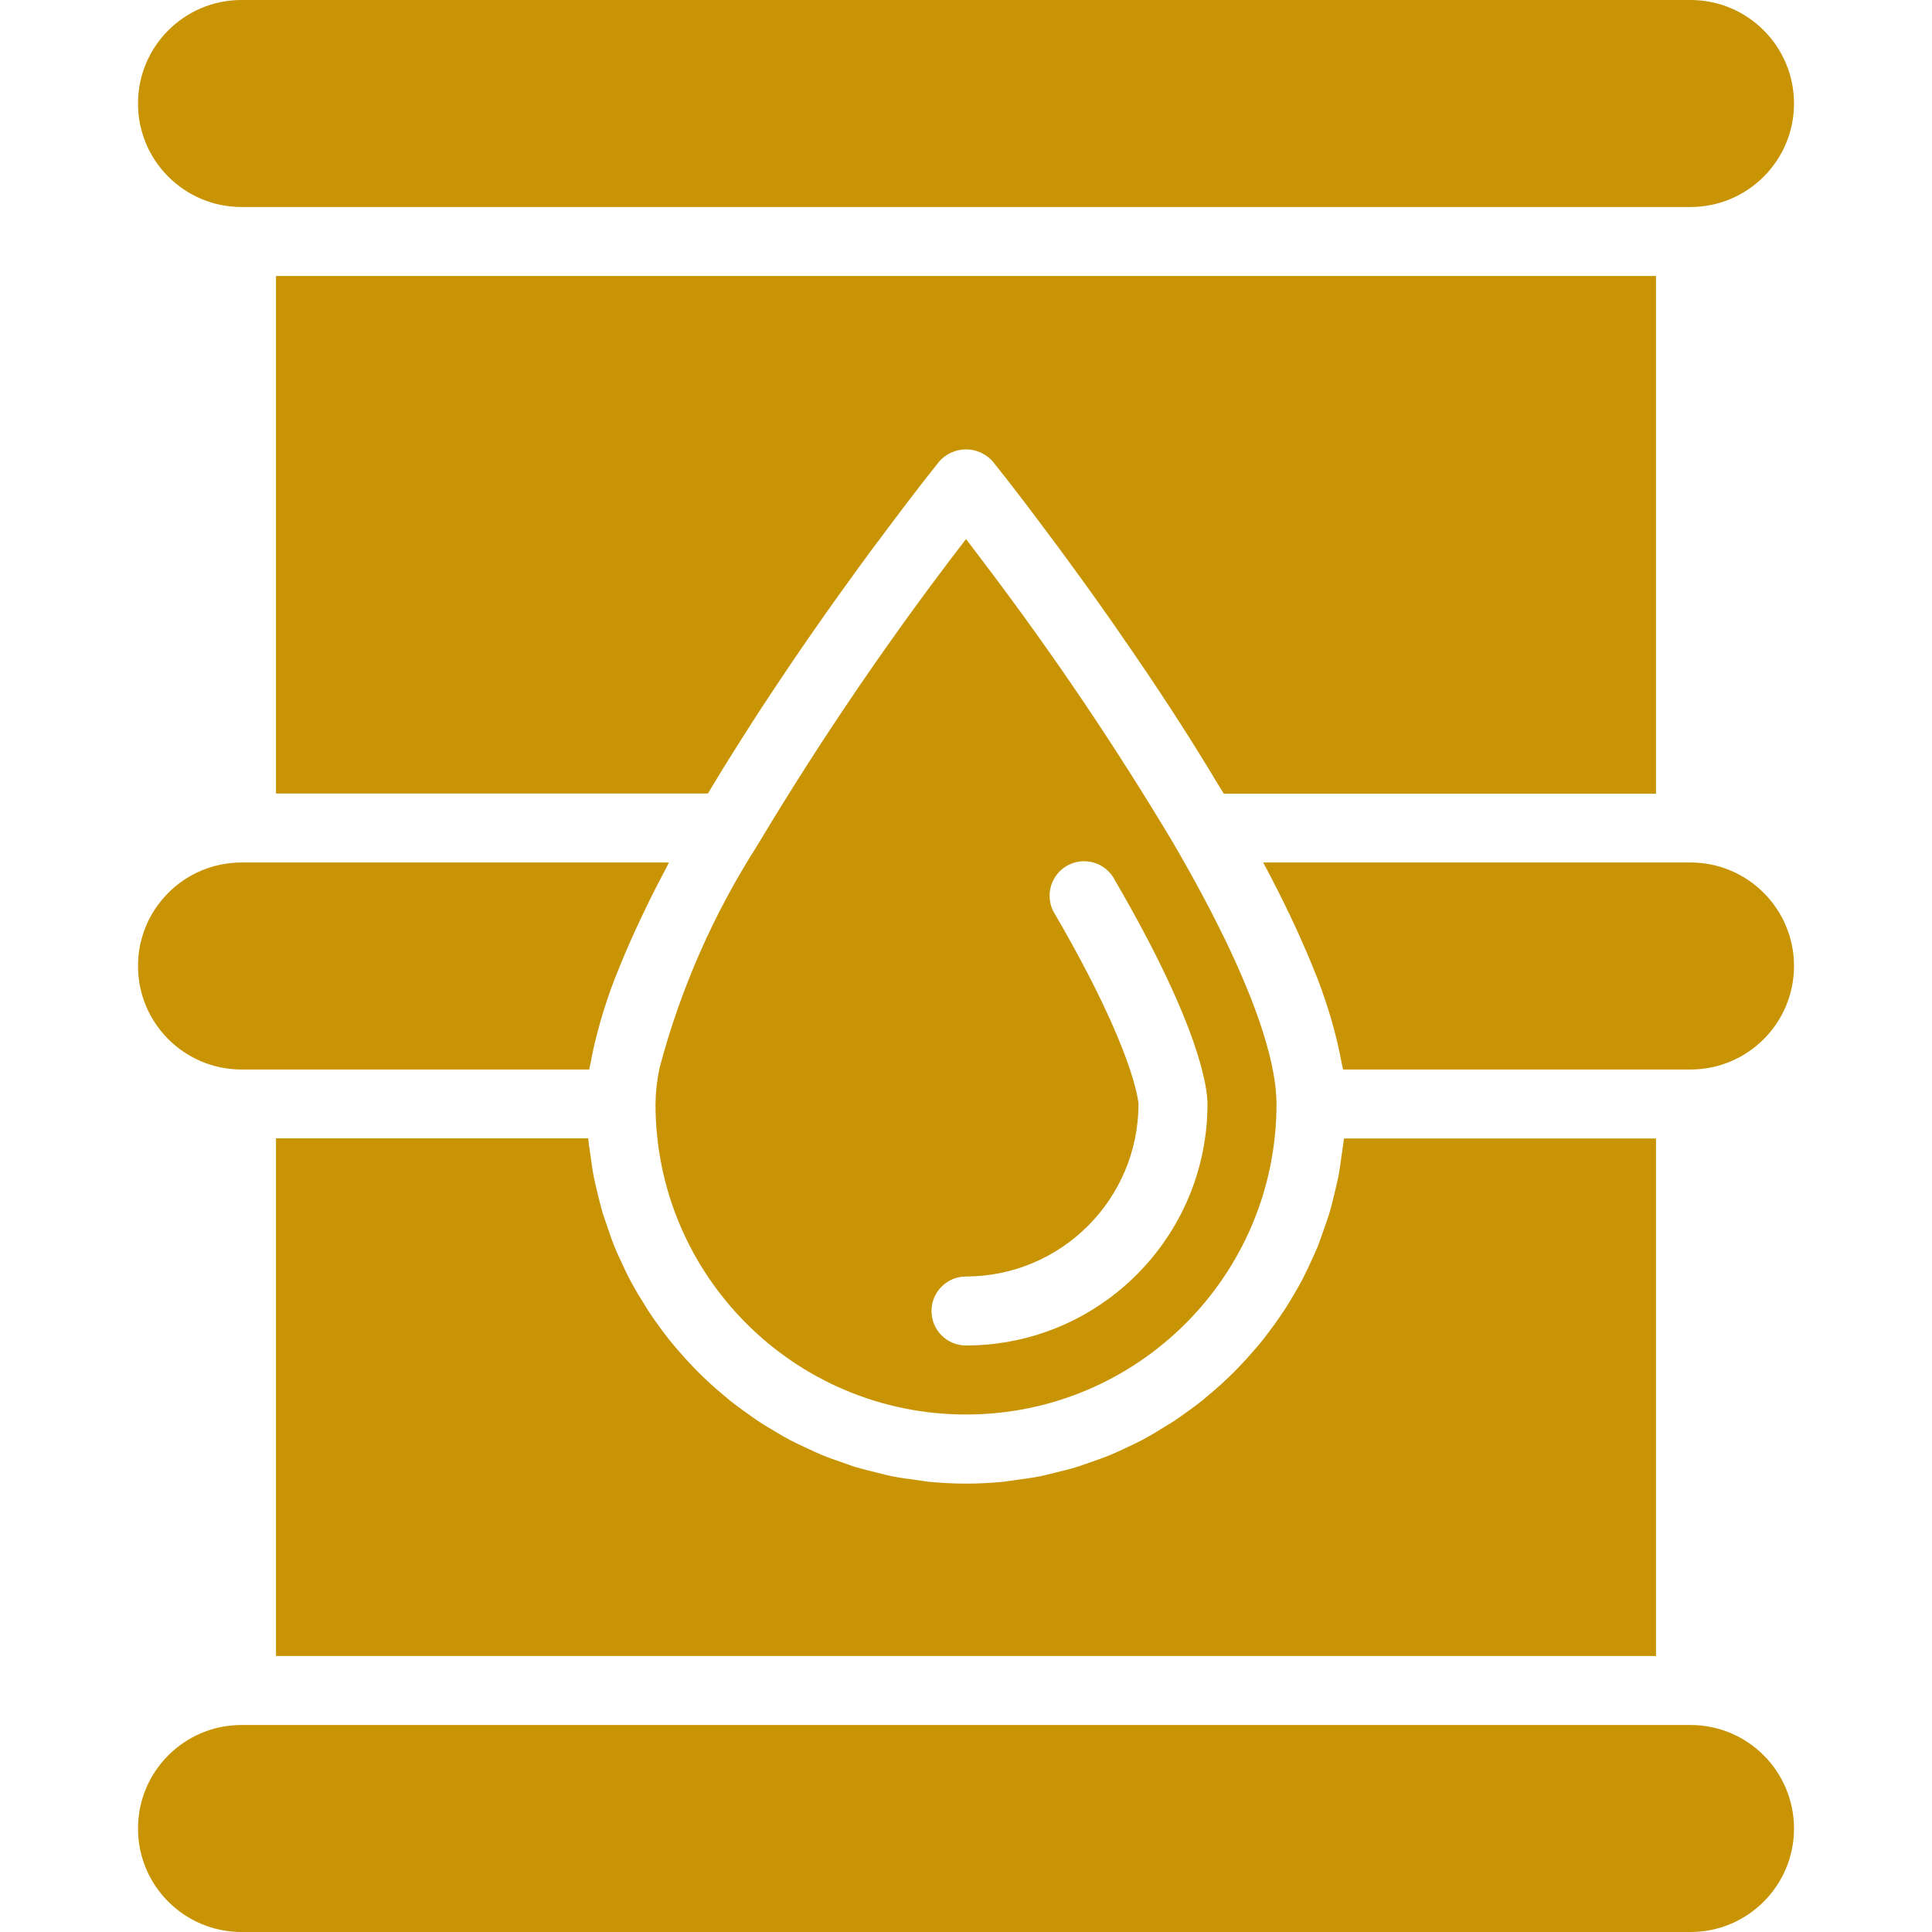
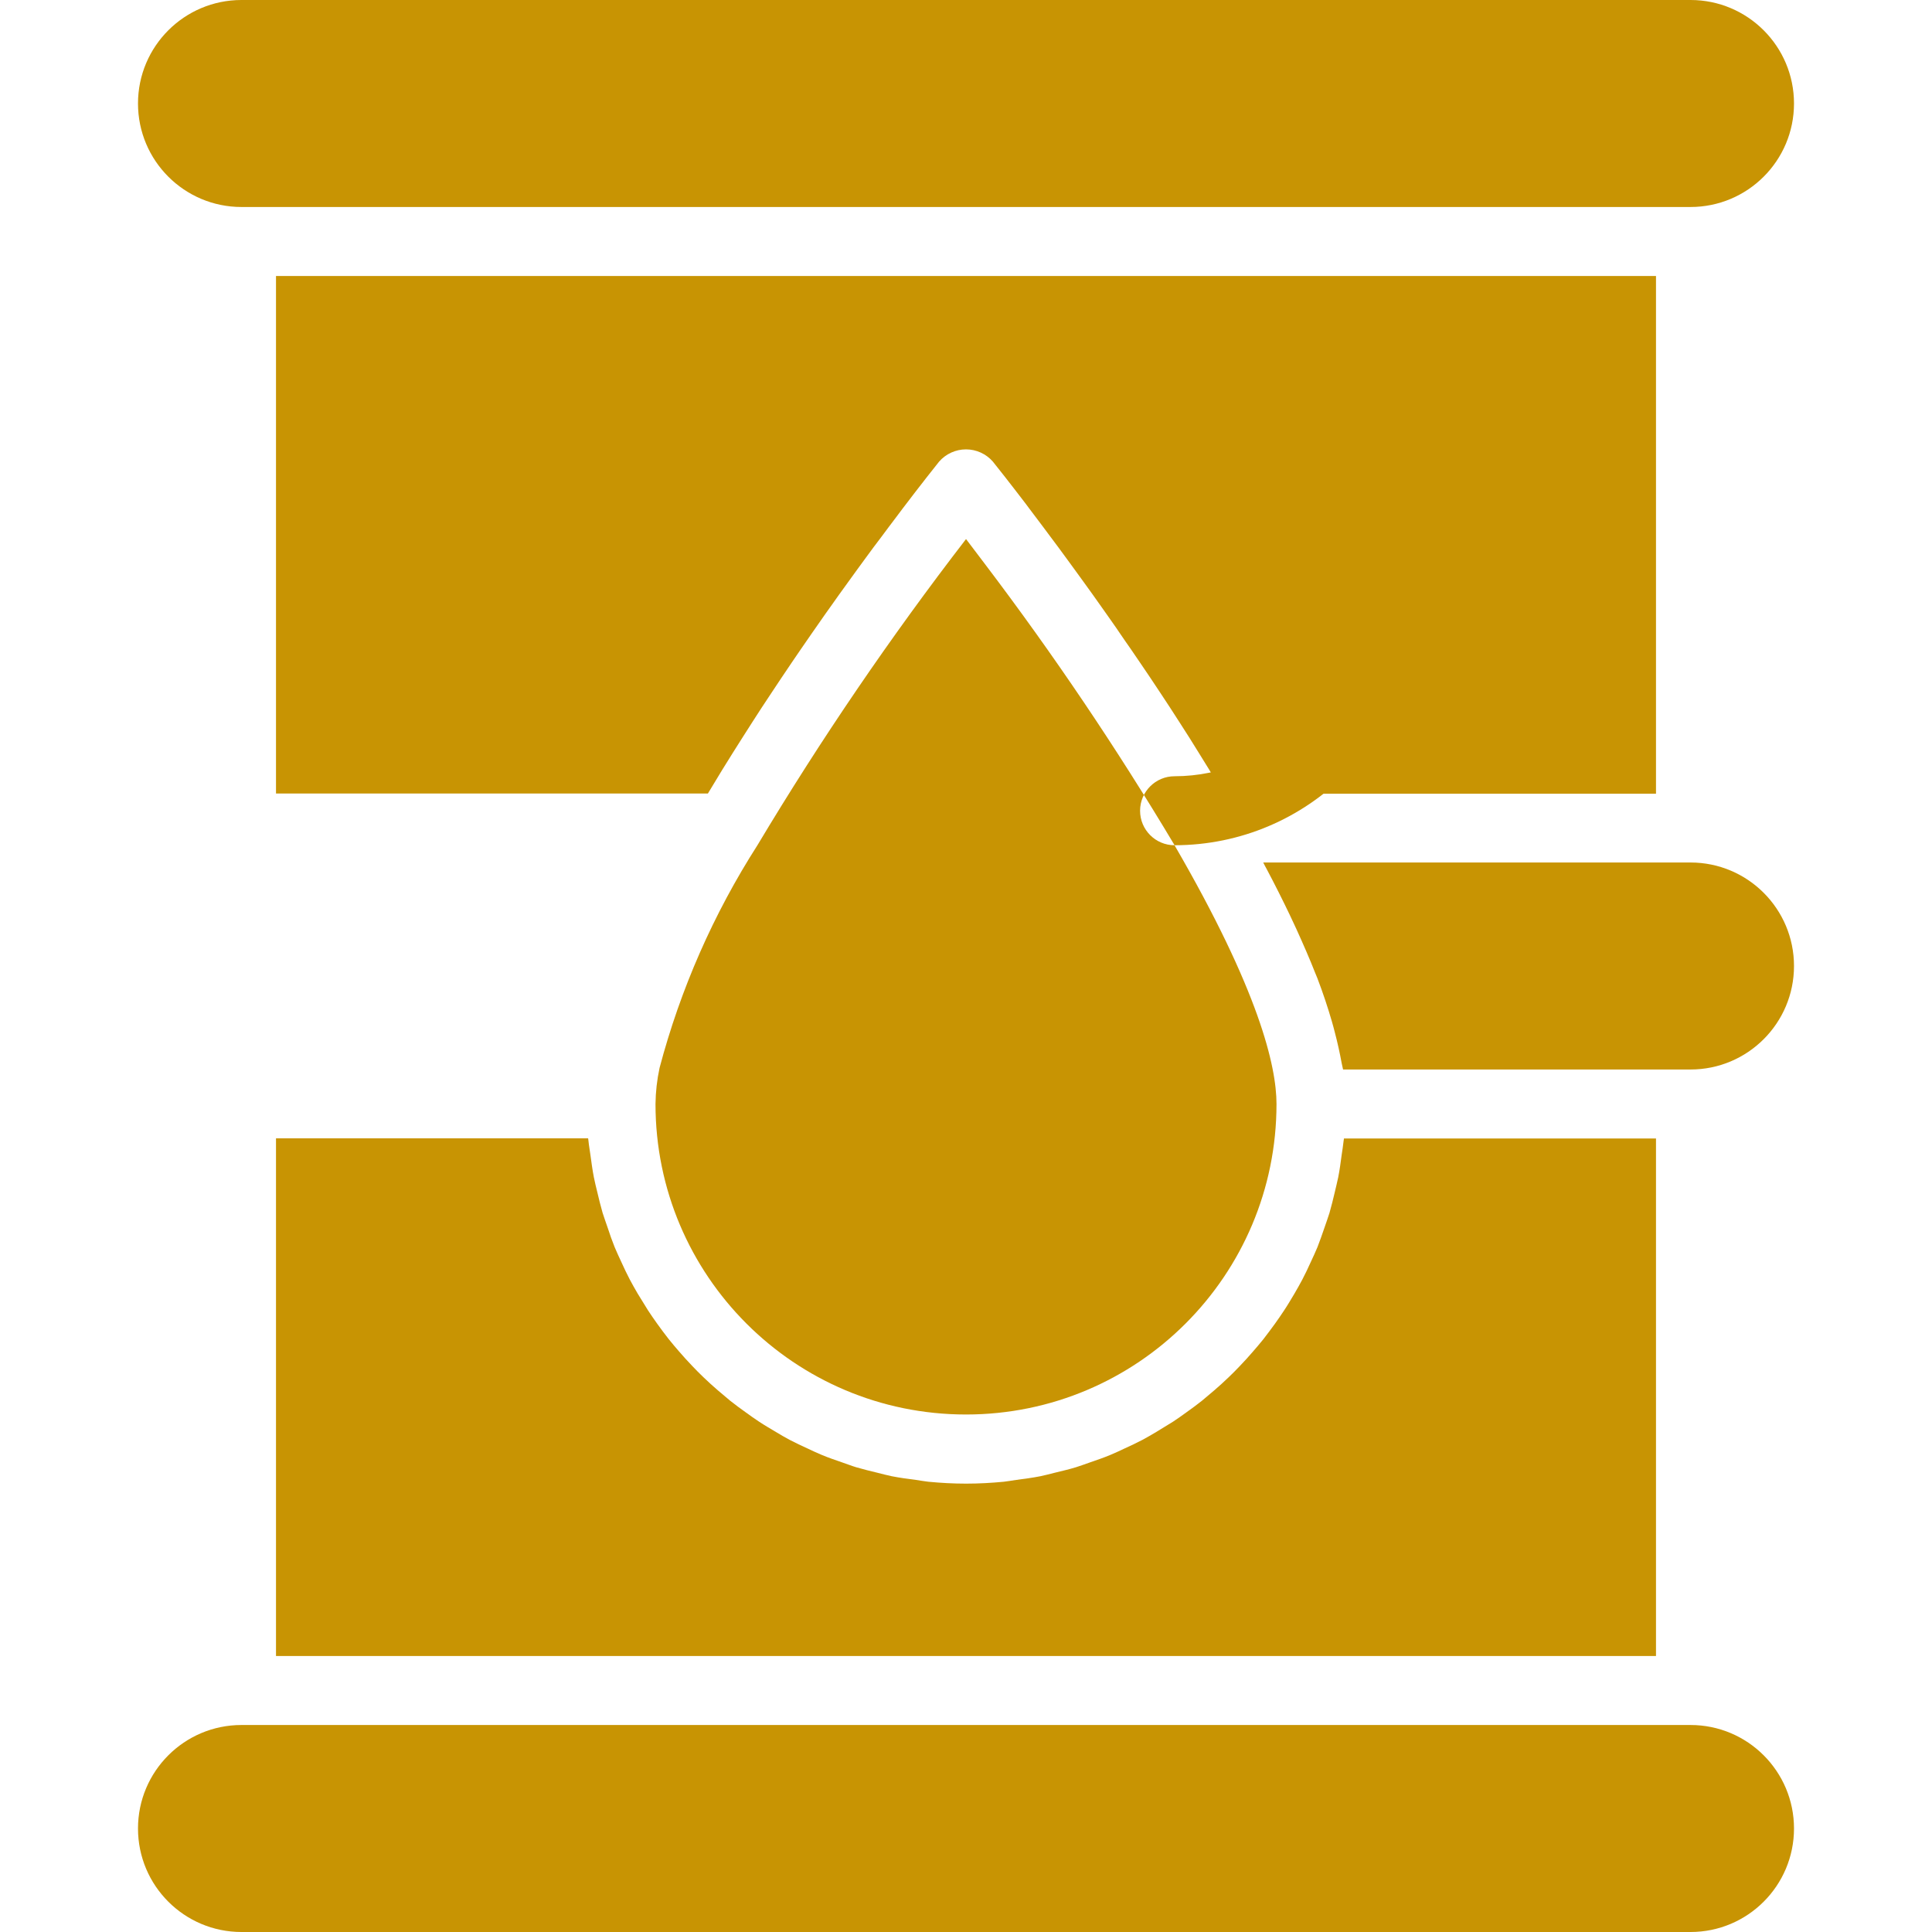
<svg xmlns="http://www.w3.org/2000/svg" height="512px" viewBox="-32 0 448 448" width="512px">
  <g>
-     <path d="m240.367 196c-13.449-22.547-28.137-44.328-44-65.246-1.598-2.137-3.062-4.066-4.359-5.754-17.504 22.699-33.656 46.406-48.375 71-10.191 15.926-17.848 33.34-22.688 51.617-.594 2.754-.91 5.562-.945 8.383 0 39.766 32.234 72 72 72s72-32.234 72-72c0-8.801-4.105-26.344-23.617-59.953zm-48.367 116c-4.418 0-8-3.582-8-8s3.582-8 8-8c22.082-.027 39.973-17.918 40-40 0-.055-.594-11.703-19.289-43.879-1.637-2.48-1.766-5.664-.332-8.266 1.43-2.605 4.188-4.199 7.156-4.145 2.973.055 5.668 1.754 7 4.41 19.922 34.223 21.465 48.367 21.465 51.879-.035 30.914-25.086 55.965-56 56zm0 0" data-original="#000000" class="active-path" data-old_color="#000000" fill="#C89403" />
+     <path d="m240.367 196c-13.449-22.547-28.137-44.328-44-65.246-1.598-2.137-3.062-4.066-4.359-5.754-17.504 22.699-33.656 46.406-48.375 71-10.191 15.926-17.848 33.34-22.688 51.617-.594 2.754-.91 5.562-.945 8.383 0 39.766 32.234 72 72 72s72-32.234 72-72c0-8.801-4.105-26.344-23.617-59.953zc-4.418 0-8-3.582-8-8s3.582-8 8-8c22.082-.027 39.973-17.918 40-40 0-.055-.594-11.703-19.289-43.879-1.637-2.48-1.766-5.664-.332-8.266 1.43-2.605 4.188-4.199 7.156-4.145 2.973.055 5.668 1.754 7 4.41 19.922 34.223 21.465 48.367 21.465 51.879-.035 30.914-25.086 55.965-56 56zm0 0" data-original="#000000" class="active-path" data-old_color="#000000" fill="#C89403" />
    <path d="m360 400h-336c-13.254 0-24 10.746-24 24s10.746 24 24 24h336c13.254 0 24-10.746 24-24s-10.746-24-24-24zm0 0" data-original="#000000" class="active-path" data-old_color="#000000" fill="#C89403" />
    <path d="m24 48h336c13.254 0 24-10.746 24-24s-10.746-24-24-24h-336c-13.254 0-24 10.746-24 24s10.746 24 24 24zm0 0" data-original="#000000" class="active-path" data-old_color="#000000" fill="#C89403" />
    <path d="m258.551 313.398c-.984 1.145-1.992 2.25-3.031 3.336-.855.906-1.727 1.785-2.633 2.648-1.078 1.043-2.199 2.051-3.336 3.031-.934.801-1.879 1.602-2.848 2.402-1.184.945-2.398 1.832-3.633 2.711-1.008.73-2.008 1.449-3.047 2.129-1.281.801-2.59 1.602-3.91 2.398-1.066.625-2.121 1.258-3.203 1.832-1.375.723-2.781 1.371-4.199 2.023-1.102.516-2.199 1.043-3.328 1.504-1.48.617-3 1.129-4.52 1.656-1.121.395-2.23.801-3.383 1.168-1.602.488-3.266.875-4.914 1.273-1.102.266-2.184.578-3.301.801-1.859.367-3.754.617-5.648.863-.953.129-1.891.32-2.855.418-2.883.277-5.793.438-8.746.438s-5.863-.16-8.742-.438c-.969-.098-1.906-.289-2.859-.418-1.895-.246-3.789-.496-5.645-.863-1.121-.223-2.203-.535-3.305-.801-1.648-.398-3.305-.801-4.914-1.273-1.152-.344-2.262-.797-3.383-1.168-1.52-.527-3.039-1.039-4.52-1.656-1.129-.461-2.223-.988-3.328-1.504-1.418-.652-2.824-1.301-4.199-2.023-1.098-.574-2.152-1.207-3.199-1.832-1.32-.797-2.633-1.543-3.914-2.398-1.039-.68-2.039-1.398-3.047-2.129-1.234-.879-2.449-1.766-3.633-2.711-.969-.801-1.914-1.602-2.848-2.402-1.137-.98-2.258-1.988-3.336-3.031-.906-.863-1.777-1.742-2.633-2.648-1.039-1.086-2.047-2.191-3.031-3.336-.816-.934-1.617-1.887-2.402-2.863-.934-1.184-1.832-2.398-2.711-3.625-.719-1.008-1.43-2.023-2.109-3.07-.801-1.273-1.602-2.574-2.402-3.895-.617-1.074-1.238-2.137-1.816-3.242-.719-1.359-1.367-2.758-2.008-4.168-.52-1.121-1.039-2.223-1.512-3.367-.59-1.465-1.113-2.953-1.598-4.449-.402-1.152-.801-2.285-1.18-3.453-.469-1.602-.848-3.203-1.23-4.801-.273-1.152-.582-2.297-.801-3.465-.336-1.703-.559-3.441-.801-5.184-.148-1.113-.352-2.199-.461-3.328 0-.176-.059-.344-.074-.52h-72.375v120.031h320v-120h-72.359c0 .176-.055.344-.074.52-.109 1.129-.309 2.215-.461 3.328-.234 1.746-.457 3.48-.801 5.184-.234 1.168-.543 2.312-.801 3.465-.383 1.602-.762 3.199-1.23 4.801-.352 1.168-.801 2.305-1.176 3.457-.512 1.492-1.035 2.98-1.602 4.445-.473 1.145-.992 2.25-1.512 3.367-.641 1.41-1.289 2.809-2.008 4.168-.578 1.105-1.199 2.168-1.816 3.242-.801 1.32-1.543 2.625-2.398 3.895-.684 1.051-1.395 2.066-2.113 3.074-.879 1.23-1.777 2.398-2.711 3.621-.773.957-1.57 1.898-2.387 2.832zm0 0" data-original="#000000" class="active-path" data-old_color="#000000" fill="#C89403" />
-     <path d="m24 248h80.633c.07-.457.238-1 .32-1.465.387-2.281.922-4.664 1.598-7.152.219-.797.41-1.598.648-2.445.938-3.203 2.031-6.562 3.395-10.121.148-.383.344-.801.504-1.207 1.254-3.203 2.719-6.609 4.328-10.113.5-1.098 1.016-2.207 1.551-3.32 1.598-3.375 3.363-6.879 5.297-10.512.301-.574.527-1.078.84-1.664h-99.113c-13.254 0-24 10.746-24 24s10.746 24 24 24zm0 0" data-original="#000000" class="active-path" data-old_color="#000000" fill="#C89403" />
    <path d="m360 200h-99.078c.285.527.484.992.797 1.512 1.961 3.703 3.746 7.266 5.387 10.703.52 1.098 1.031 2.184 1.52 3.25 1.598 3.527 3.086 6.926 4.359 10.168.152.383.336.801.488 1.184 1.359 3.559 2.457 6.902 3.391 10.121.242.797.434 1.598.648 2.398.656 2.488 1.176 4.879 1.602 7.199.078.465.246 1.008.32 1.465h80.566c13.254 0 24-10.746 24-24s-10.746-24-24-24zm0 0" data-original="#000000" class="active-path" data-old_color="#000000" fill="#C89403" />
    <path d="m352 64h-320v120h100.152c.383-.656.801-1.297 1.184-1.953.68-1.137 1.367-2.262 2.055-3.398l2.488-4c.688-1.09 1.367-2.176 2.059-3.258.855-1.359 1.719-2.703 2.582-4.047.672-1.047 1.344-2.078 2.016-3.121.871-1.336 1.746-2.648 2.617-3.957.672-1.027 1.348-2.039 2.023-3.043l2.566-3.809 2-2.926 2.547-3.688c.648-.922 1.277-1.84 1.918-2.746.801-1.184 1.641-2.328 2.449-3.469l1.895-2.676 2.258-3.125 1.863-2.578c.703-.969 1.367-1.879 2.047-2.801l1.816-2.469 1.816-2.402 1.727-2.32 1.426-1.887 1.801-2.398 1-1.305 1.711-2.242.855-1.102 1.418-1.824.391-.512c1.734-2.219 2.855-3.625 3.082-3.898 1.566-1.805 3.844-2.844 6.238-2.844s4.672 1.039 6.238 2.844c.227.273 1.348 1.68 3.082 3.898l.391.512 1.328 1.703.953 1.238 1.848 2.402.801 1.078 1.969 2.609c.414.551.797 1.07 1.246 1.656.609.801 1.25 1.664 1.879 2.52l1.672 2.238 1.969 2.684c.625.848 1.234 1.68 1.871 2.566.641.887 1.387 1.902 2.09 2.879.703.977 1.328 1.832 2.008 2.785l2.16 3.047 2.168 3.074c.727 1.039 1.473 2.094 2.207 3.199.738 1.102 1.488 2.145 2.242 3.238.75 1.098 1.52 2.219 2.277 3.336l2.289 3.379 2.344 3.527 2.234 3.391c.805 1.23 1.605 2.473 2.398 3.719.734 1.137 1.465 2.277 2.191 3.426.801 1.289 1.602 2.566 2.402 3.863l2.086 3.375c.801 1.352 1.602 2.699 2.457 4.059.328.543.664 1.078.984 1.598h100.215zm0 0" data-original="#000000" class="active-path" data-old_color="#000000" fill="#C89403" />
  </g>
</svg>